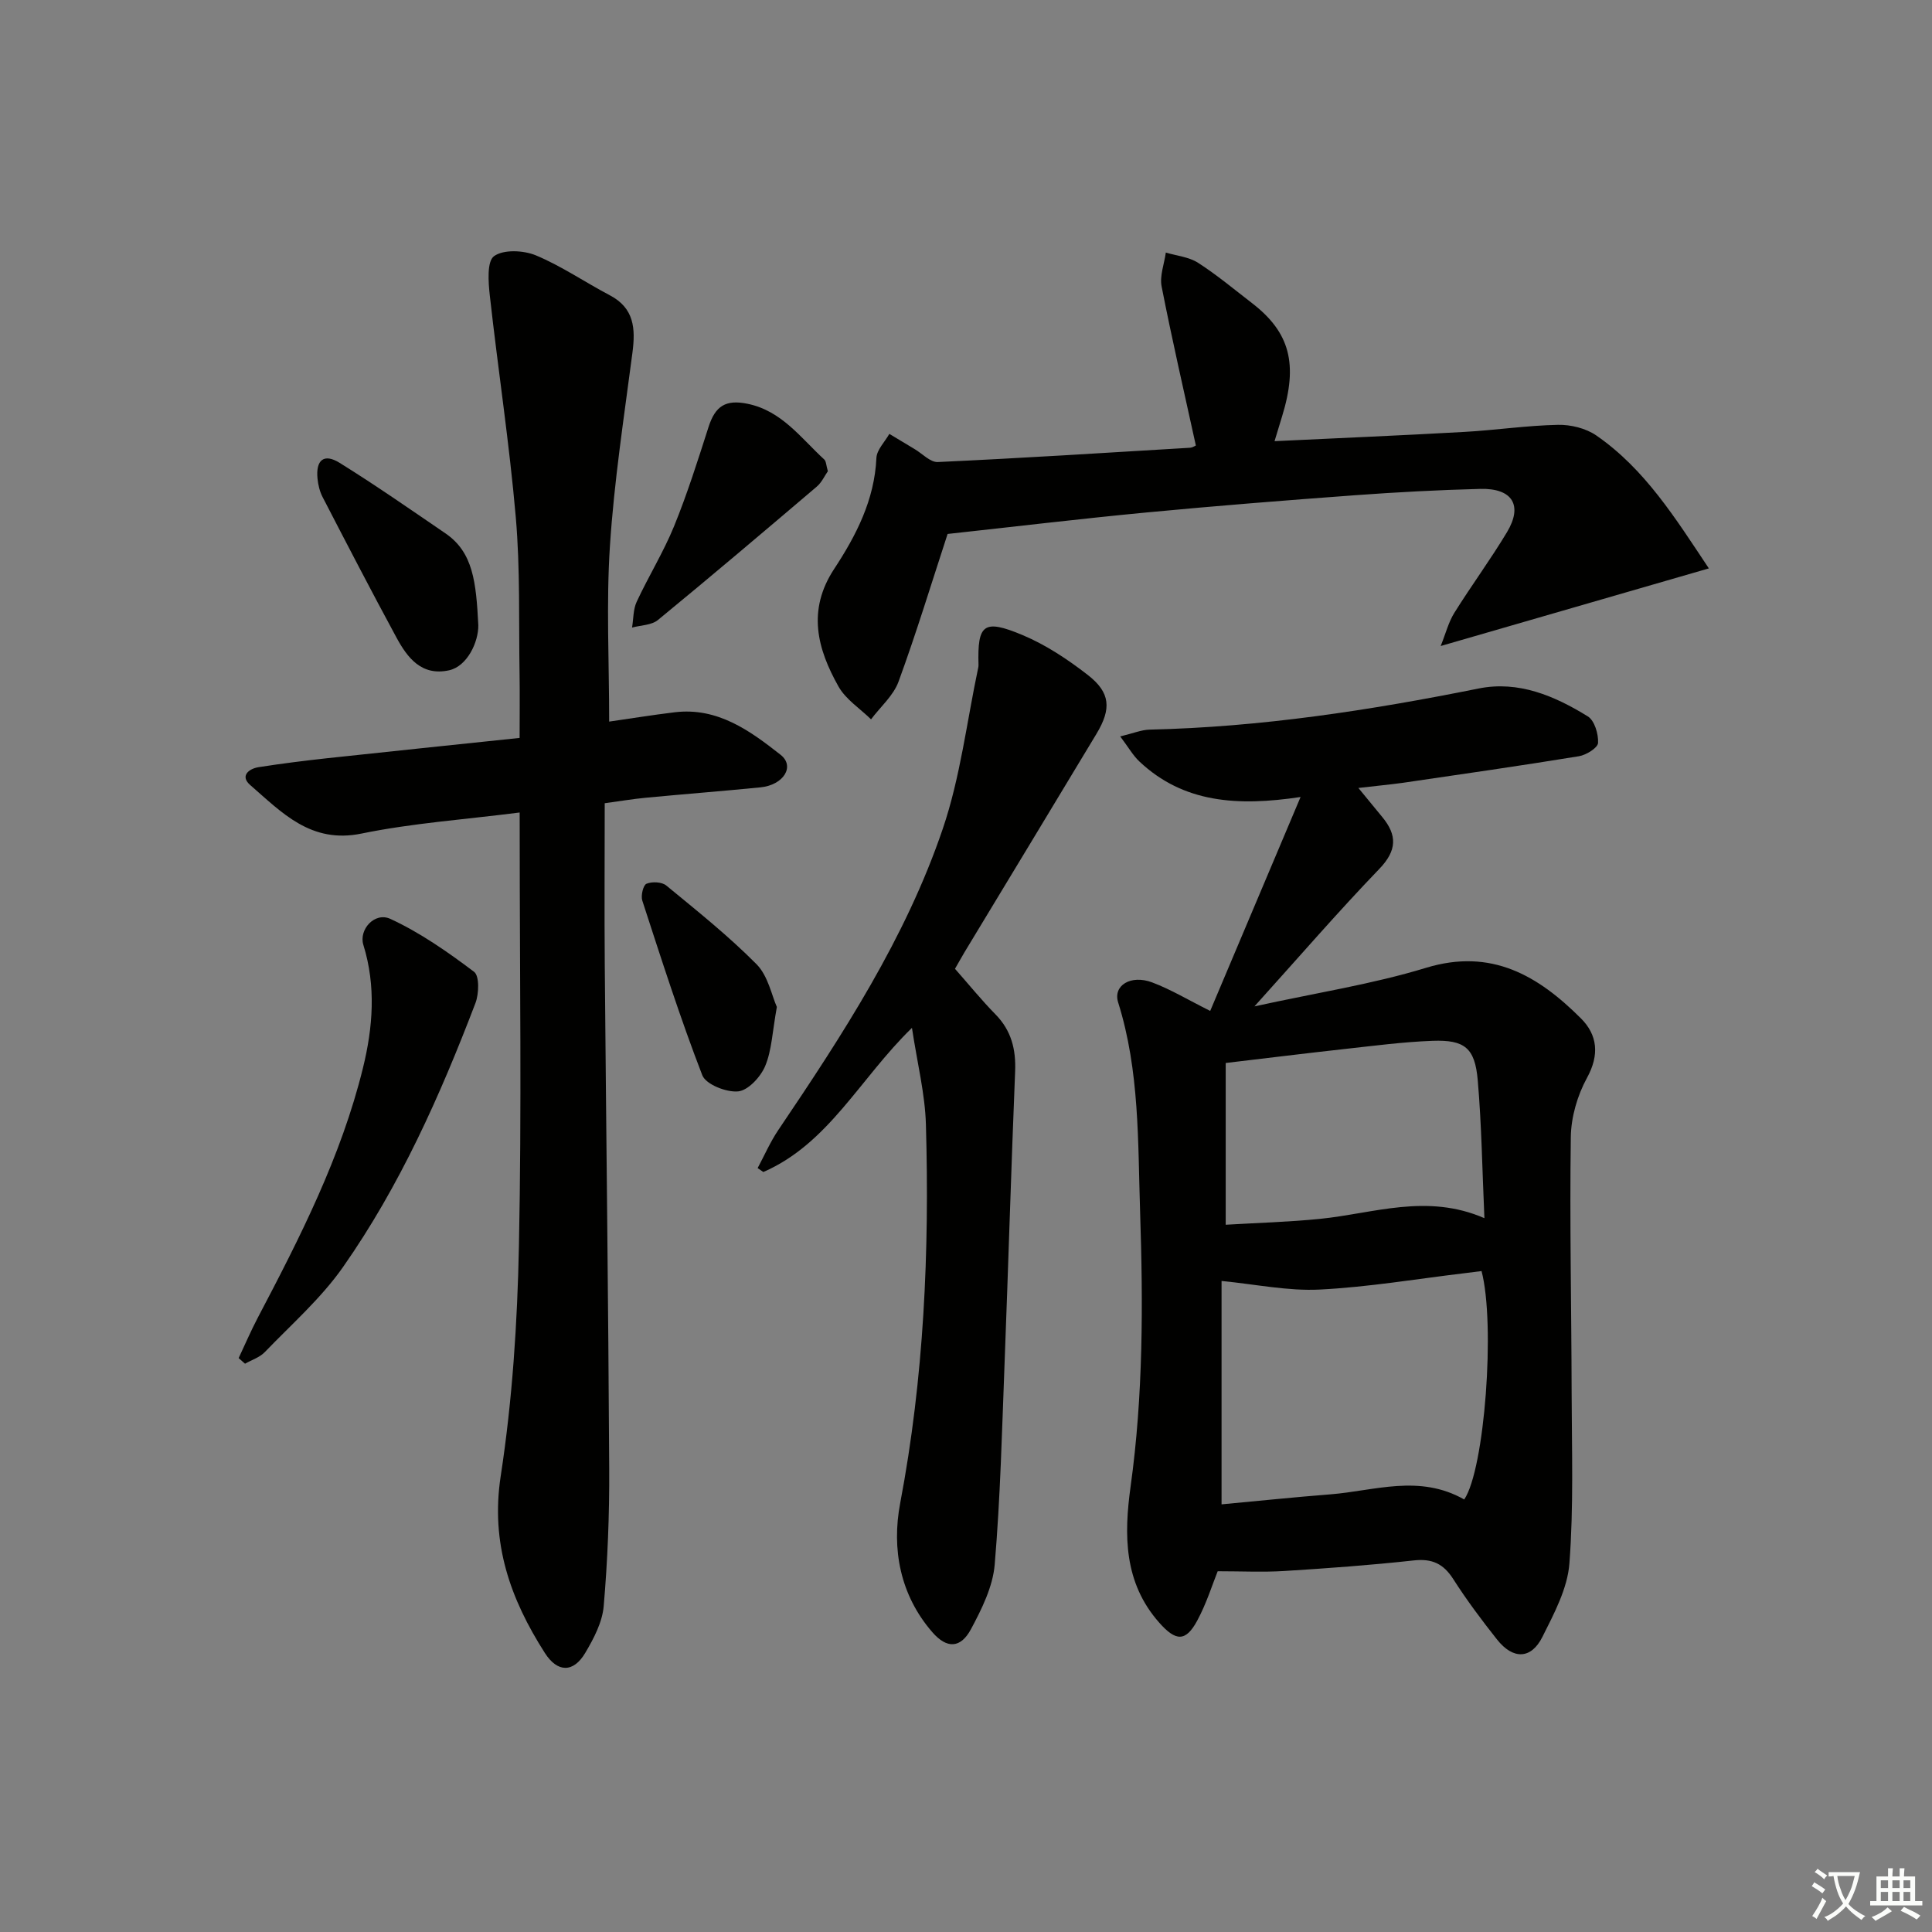
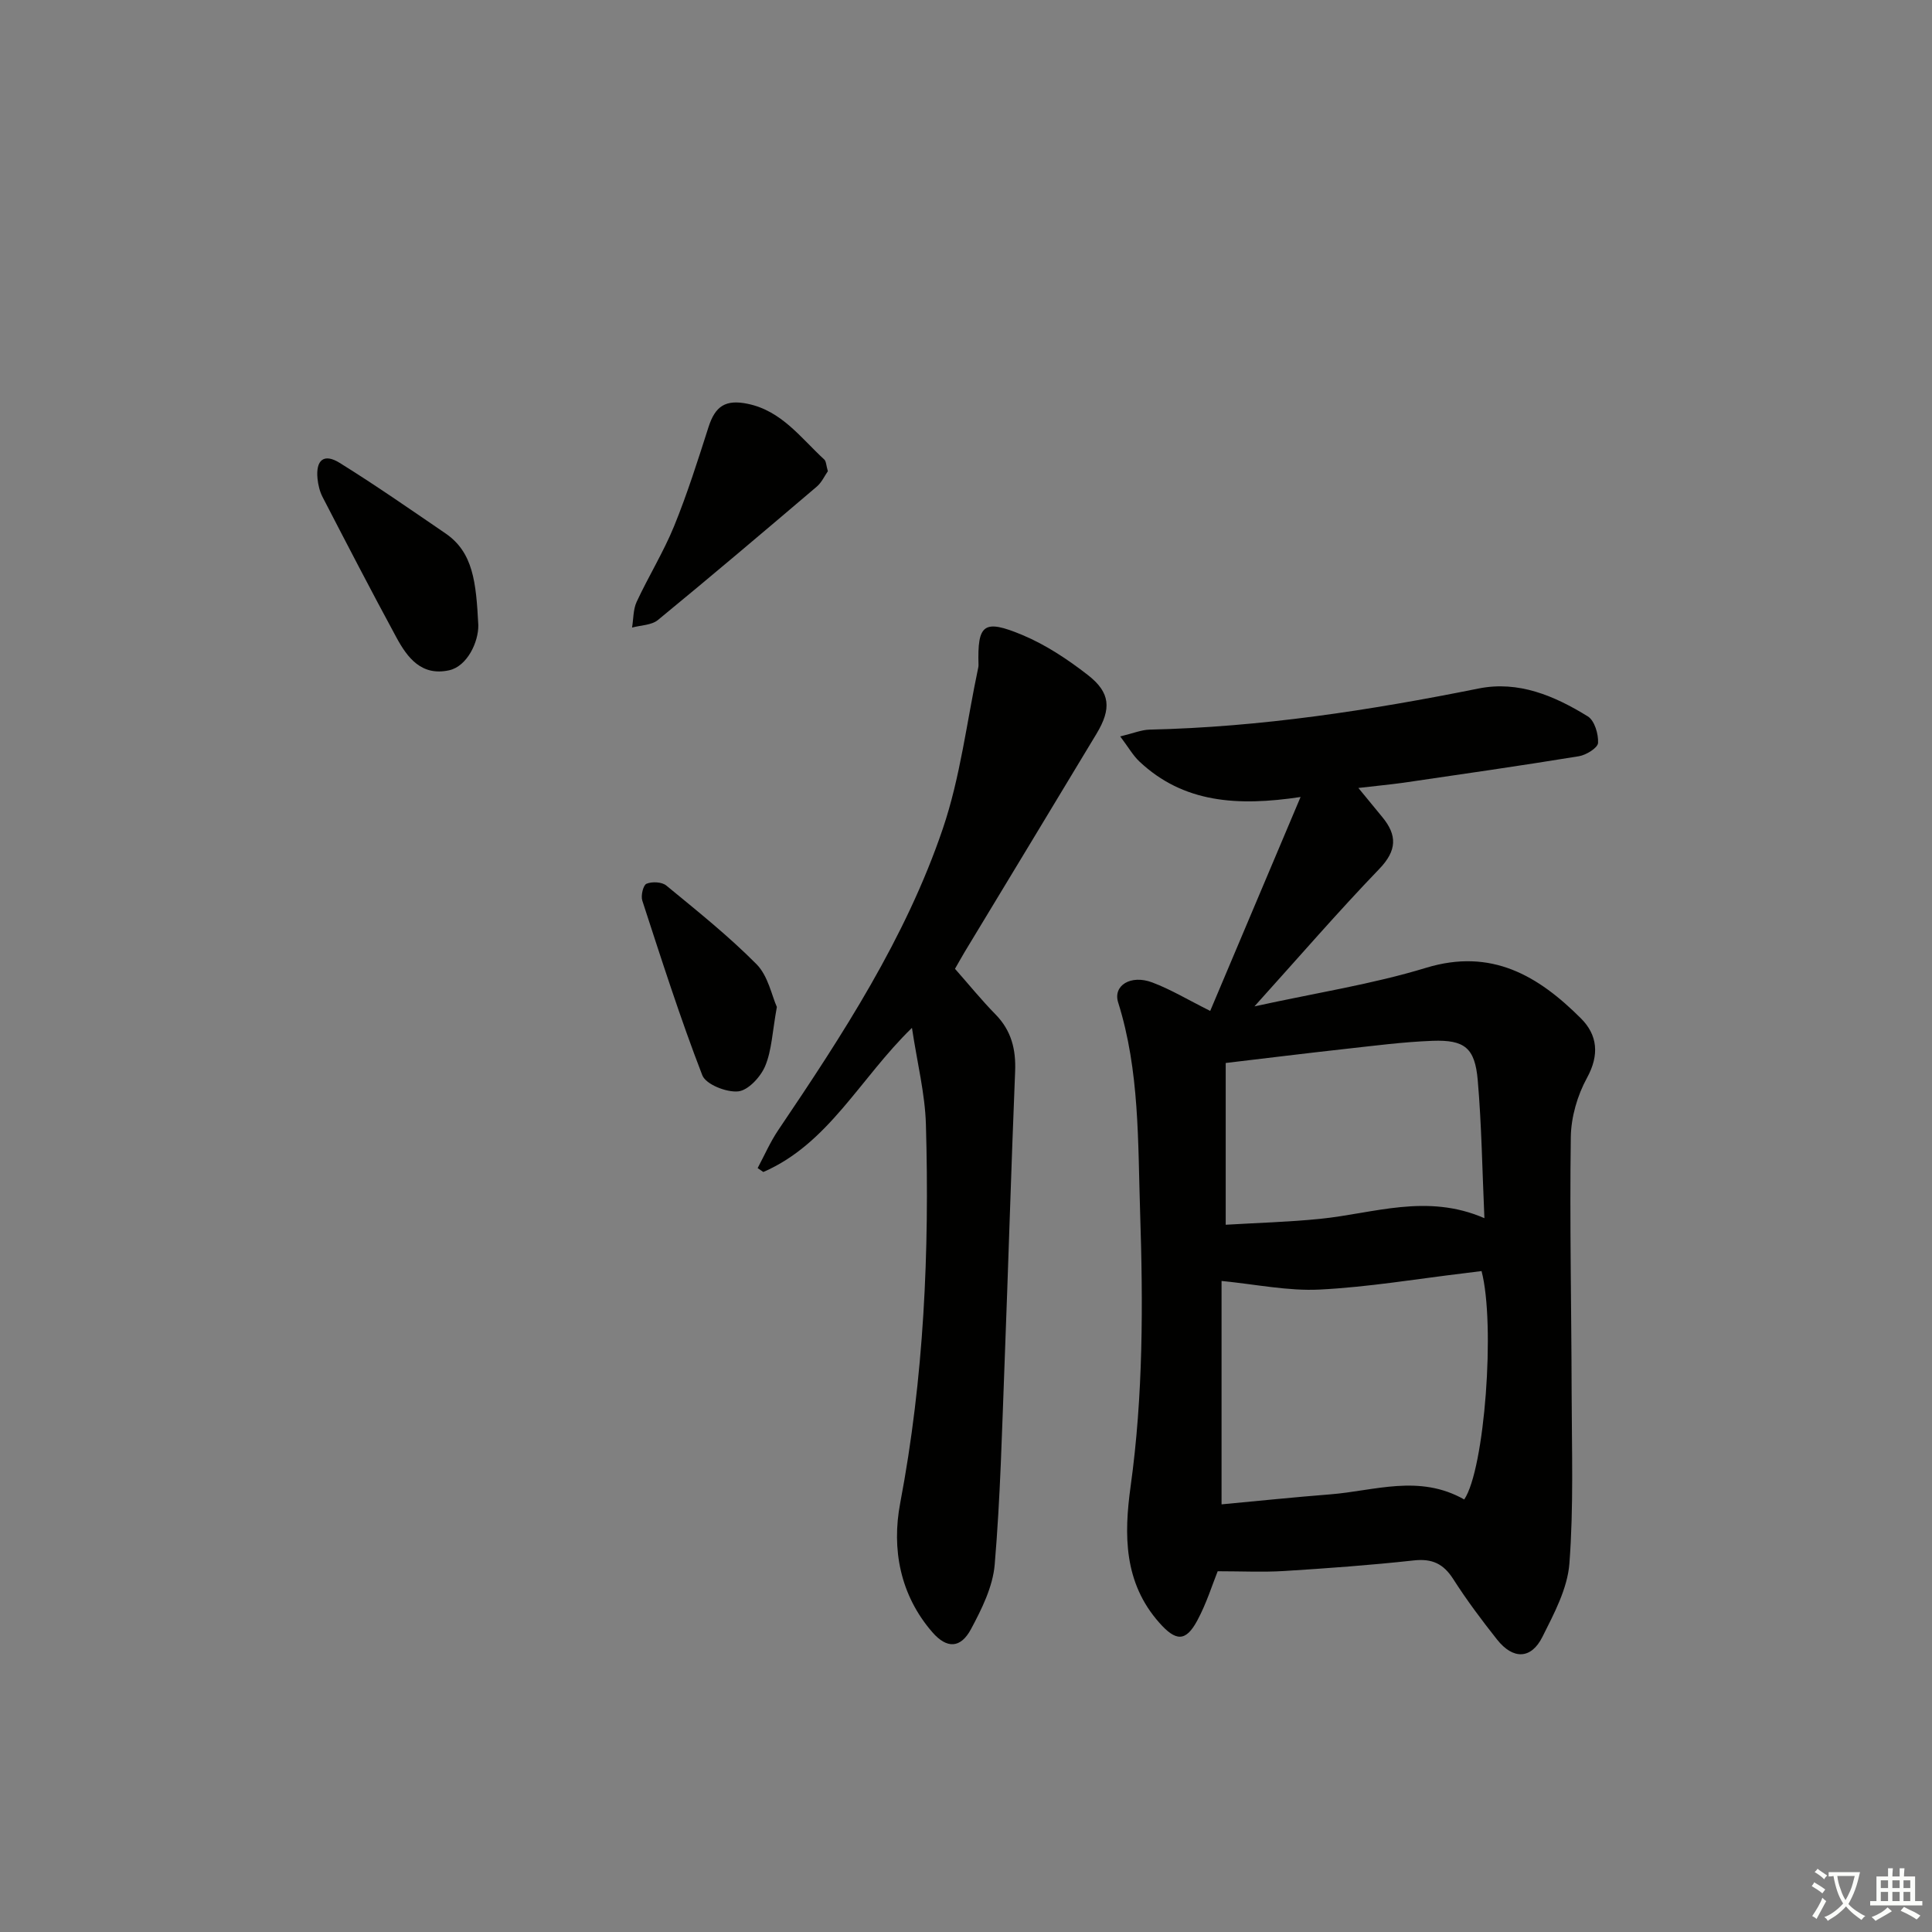
<svg xmlns="http://www.w3.org/2000/svg" enable-background="new 0 0 400 400" viewBox="0 0 400 400">
  <rect x="0" y="0" width="400" height="400" fill="#808080" stroke="none" />
  <path d="m377.9 391.2c-.2.3-.4.5-.6.8-.7-.6-1.4-1-2.2-1.5.2-.3.4-.5.5-.8.6.4 1.4.8 2.3 1.5zm-1.8 6.1c-.2-.2-.5-.4-.9-.6.4-.6.8-1.2 1.2-1.9s.7-1.3.9-1.9c.3.3.5.5.8.7-.7 1.3-1.4 2.6-2 3.7zm2.2-9c-.3.3-.5.5-.6.8-.6-.6-1.3-1.1-2-1.5.3-.3.5-.5.6-.7.6.5 1.3.9 2 1.4zm.3.2v-.9h2 4.5c-.3 1.3-.6 2.5-1 3.6s-.9 2.1-1.4 3c.4.5 1 1 1.6 1.4s1.2.8 1.9 1.1c-.3.2-.5.4-.8.8-.4-.3-1-.7-1.6-1.2s-1.2-1.1-1.6-1.6c-.5.6-1.1 1.1-1.7 1.6s-1.4.9-2.1 1.4c-.1-.3-.3-.5-.7-.8.6-.2 1.2-.5 1.9-1s1.4-1.1 2-1.8c-.5-.8-.9-1.6-1.2-2.5s-.6-2-.8-3.2c-.4.1-.7.1-1 .1zm2.5 2.7c.3 1 .7 1.7 1 2.2.3-.5.6-1.1 1-2s.6-1.9.9-3h-3.2-.4c.1.9.3 1.8.7 2.8z" fill="#fbfcfa" />
  <path d="m396.5 388.5v1.5 3.6h1.5v.9c-.4 0-1 0-1.7 0h-7.9c-.5 0-.9 0-1.2 0v-.9h1.3v-3.5c0-.7 0-1.2 0-1.6h2.4c0-.8 0-1.4 0-1.7h1c0 .3-.1.8-.1 1.7h1.5c0-.8 0-1.4 0-1.7h1c0 .3-.1.9-.1 1.7zm-8.2 9.2c-.2-.3-.5-.5-.8-.8.8-.3 1.4-.6 1.9-.9s1-.7 1.4-1.1c.3.3.6.5.9.8-1.6 1-2.8 1.6-3.4 2zm2.6-6.8v-1.6h-1.5v1.6zm0 2.7v-1.9h-1.5v1.9zm2.4-2.7v-1.6h-1.5v1.6zm0 2.7v-1.9h-1.5v1.9zm.2 2 .7-.8c.4.2.9.5 1.6.8s1.3.7 1.8 1c-.3.3-.5.6-.8.8-.4-.3-1.5-1-3.3-1.8zm2-4.7v-1.6h-1.4v1.6zm0 2.7v-1.9h-1.4v1.9z" fill="#fbfcfa" />
  <g fill="#010100">
    <path d="m281.24 163.14c2.01 2.45 3.46 4.23 4.93 6 3.13 3.78 3.08 6.94-.61 10.77-8.51 8.84-16.54 18.14-25.84 28.45 12.81-2.81 24.4-4.59 35.51-7.98 13.58-4.14 23.26 1.65 32.09 10.47 3.42 3.42 3.87 7.53 1.25 12.31-1.99 3.63-3.29 8.11-3.35 12.24-.25 17.65.13 35.31.17 52.97.03 11.78.43 23.6-.46 35.31-.39 5.2-3.17 10.39-5.59 15.22-2.33 4.66-6.08 4.73-9.39.55-3.2-4.04-6.3-8.18-9.07-12.52-2.04-3.19-4.39-4.28-8.18-3.86-8.92.98-17.88 1.63-26.83 2.19-4.37.27-8.77.05-13.76.05-1.07 2.64-2.29 6.61-4.23 10.21-2.41 4.48-4.47 4.27-7.85.46-7.4-8.33-7.33-18.26-5.95-28.23 2.62-18.87 2.59-37.77 1.97-56.74-.48-14.61-.08-29.26-4.55-43.47-1.1-3.5 2.6-5.81 7.05-4.14 3.84 1.44 7.4 3.6 12.01 5.9 6.1-14.43 12.13-28.71 18.71-44.29-13.09 1.97-24.27 1.22-33.37-7.35-1.34-1.26-2.28-2.96-3.97-5.19 2.7-.65 4.39-1.37 6.09-1.41 23-.52 45.6-3.99 68.1-8.51 8.28-1.67 15.75 1.53 22.62 5.77 1.39.86 2.22 3.65 2.12 5.49-.05 1.02-2.46 2.52-3.97 2.76-12.12 1.98-24.27 3.72-36.42 5.5-2.77.38-5.58.64-9.23 1.07zm21.91 147.31c4.24-6.23 6.48-36.29 3.59-47.29-1.09.14-2.22.29-3.34.42-10.06 1.2-20.09 2.9-30.18 3.41-6.56.33-13.21-1.09-20.31-1.78v46.25c7.65-.71 15.07-1.49 22.51-2.07 9.16-.72 18.41-4.23 27.73 1.06zm4.18-58.24c-.45-10.04-.58-19.34-1.38-28.57-.58-6.68-2.7-8.39-9.37-8.15-6.12.23-12.22 1.04-18.32 1.71-8 .88-15.99 1.88-24.49 2.88v33.49c6.45-.39 13.02-.56 19.54-1.22 11.09-1.11 22.08-5.33 34.02-.14z" />
-     <path d="m107.59 168.22c-11.43 1.46-22.23 2.2-32.74 4.36-10.5 2.16-16.49-4.36-23.05-10.05-2.11-1.83-.38-3.36 1.76-3.7 4.74-.74 9.51-1.34 14.28-1.86 13.03-1.41 26.08-2.75 39.74-4.19 0-4.67.06-8.95-.01-13.24-.18-10.82.15-21.68-.78-32.43-1.33-15.35-3.68-30.6-5.38-45.92-.31-2.78-.62-7.08.88-8.16 1.97-1.42 6.1-1.22 8.66-.16 5.32 2.22 10.16 5.56 15.3 8.26 5.08 2.67 5.34 6.91 4.69 11.89-1.74 13.32-3.79 26.63-4.66 40.01-.78 11.9-.16 23.88-.16 36.37 4.19-.6 8.86-1.36 13.55-1.93 8.88-1.08 15.6 3.81 21.94 8.8 3.04 2.39.62 6.26-4.14 6.74-7.94.79-15.89 1.4-23.83 2.16-2.64.25-5.25.7-8.44 1.13 0 11.21-.08 22.34.01 33.47.29 34.81.74 69.61.92 104.42.05 9.45-.33 18.93-1.14 28.34-.28 3.32-2.05 6.69-3.8 9.65-2.47 4.19-5.77 4.14-8.39.04-7.13-11.16-11.27-22.7-9.13-36.64 2.41-15.72 3.45-31.74 3.77-47.66.58-28.15.16-56.33.16-84.49-.01-1.6-.01-3.2-.01-5.21z" />
-     <path d="m263.88 91.34c13.52-.65 26.43-1.19 39.34-1.92 6.45-.36 12.88-1.33 19.34-1.46 2.65-.06 5.78.71 7.94 2.2 10.07 6.96 16.37 17.13 23.3 27.52-18.7 5.41-36.58 10.59-55.52 16.07 1.05-2.62 1.62-4.94 2.82-6.86 3.52-5.64 7.48-11.01 10.9-16.7 3.34-5.55 1.14-9.14-5.52-8.97-8.64.22-17.28.68-25.9 1.31-14.41 1.06-28.82 2.2-43.21 3.57-13.85 1.32-27.67 2.98-41.18 4.45-3.35 10.23-6.47 20.51-10.16 30.58-1.06 2.9-3.75 5.21-5.69 7.8-2.29-2.24-5.23-4.12-6.74-6.8-4.4-7.81-6.52-15.78-.9-24.33 4.55-6.92 8.36-14.3 8.75-22.98.08-1.7 1.74-3.33 2.68-4.99 1.75 1.05 3.5 2.12 5.25 3.16 1.59.94 3.23 2.74 4.78 2.67 17.43-.81 34.84-1.91 52.25-2.96.46-.03.9-.34 1.18-.46-2.42-11.04-4.94-21.95-7.09-32.93-.43-2.2.55-4.67.87-7.02 2.24.67 4.77.9 6.66 2.11 3.91 2.51 7.5 5.52 11.19 8.36 7.85 6.06 9.57 12.59 6.21 23.48-.43 1.4-.85 2.8-1.55 5.1z" />
    <path d="m197.72 200.58c2.88 3.26 5.49 6.49 8.39 9.44 3.29 3.36 4.25 7.25 4.06 11.83-.82 20.1-1.41 40.2-2.18 60.3-.54 13.94-.87 27.91-2.05 41.8-.39 4.57-2.68 9.19-4.91 13.35-2.14 3.98-4.98 4.1-7.99.64-6.7-7.7-8.46-17.26-6.67-26.7 4.93-25.98 6.08-52.13 5.33-78.43-.18-6.36-1.79-12.69-2.89-20-10.76 10.44-17.24 23.96-30.77 29.84-.39-.27-.78-.54-1.18-.81 1.41-2.63 2.61-5.41 4.28-7.88 13.32-19.73 26.35-39.7 34.05-62.36 3.65-10.73 4.98-22.25 7.35-33.41.03-.16.05-.33.05-.5-.24-8.45 1.03-9.59 9.11-6.21 4.82 2.02 9.35 5.03 13.51 8.26 4.7 3.65 4.93 6.99 1.81 12.18-9.08 15.09-18.22 30.15-27.33 45.23-.67 1.13-1.3 2.27-1.97 3.43z" />
-     <path d="m49.41 281.18c1.31-2.78 2.52-5.62 3.95-8.34 8.74-16.62 17.26-33.34 21.78-51.7 2.07-8.42 2.74-16.97.09-25.51-.98-3.16 2.34-6.89 5.6-5.38 6.17 2.85 11.88 6.85 17.33 10.96 1.12.85 1.01 4.53.28 6.46-7.31 19.13-15.64 37.85-27.43 54.67-4.54 6.48-10.67 11.86-16.2 17.61-1.05 1.09-2.71 1.61-4.08 2.39-.44-.38-.88-.77-1.32-1.16z" />
-     <path d="m171.4 97.56c-.66.93-1.27 2.33-2.32 3.21-10.9 9.27-21.81 18.52-32.87 27.6-1.32 1.08-3.54 1.07-5.35 1.56.3-1.78.22-3.74.95-5.32 2.45-5.28 5.55-10.28 7.75-15.66 2.73-6.7 4.92-13.63 7.13-20.53 1.4-4.38 3.56-5.75 8.09-4.82 7.07 1.45 11.03 7.09 15.88 11.54.4.39.39 1.23.74 2.42z" />
+     <path d="m171.4 97.56c-.66.93-1.27 2.33-2.32 3.21-10.9 9.27-21.81 18.52-32.87 27.6-1.32 1.08-3.54 1.07-5.35 1.56.3-1.78.22-3.74.95-5.32 2.45-5.28 5.55-10.28 7.75-15.66 2.73-6.7 4.92-13.63 7.13-20.53 1.4-4.38 3.56-5.75 8.09-4.82 7.07 1.45 11.03 7.09 15.88 11.54.4.39.39 1.23.74 2.42" />
    <path d="m99.03 129.44c.05 3.48-2.3 8.52-6.06 9.34-5.69 1.24-8.61-2.58-10.89-6.79-5.22-9.63-10.26-19.36-15.29-29.08-.59-1.14-.92-2.5-1.05-3.79-.39-3.89 1.32-5.32 4.58-3.29 7.44 4.62 14.64 9.64 21.88 14.58 5.77 3.93 6.37 10.1 6.83 19.03z" />
    <path d="m160.84 208.48c-.94 5.17-1.05 8.97-2.42 12.24-.94 2.24-3.51 5.03-5.59 5.24-2.43.24-6.69-1.44-7.43-3.35-4.59-11.88-8.47-24.03-12.42-36.15-.33-1.02.18-3.2.87-3.49 1.15-.48 3.18-.39 4.1.37 6.39 5.26 12.9 10.45 18.71 16.32 2.38 2.43 3.13 6.49 4.18 8.82z" />
  </g>
</svg>